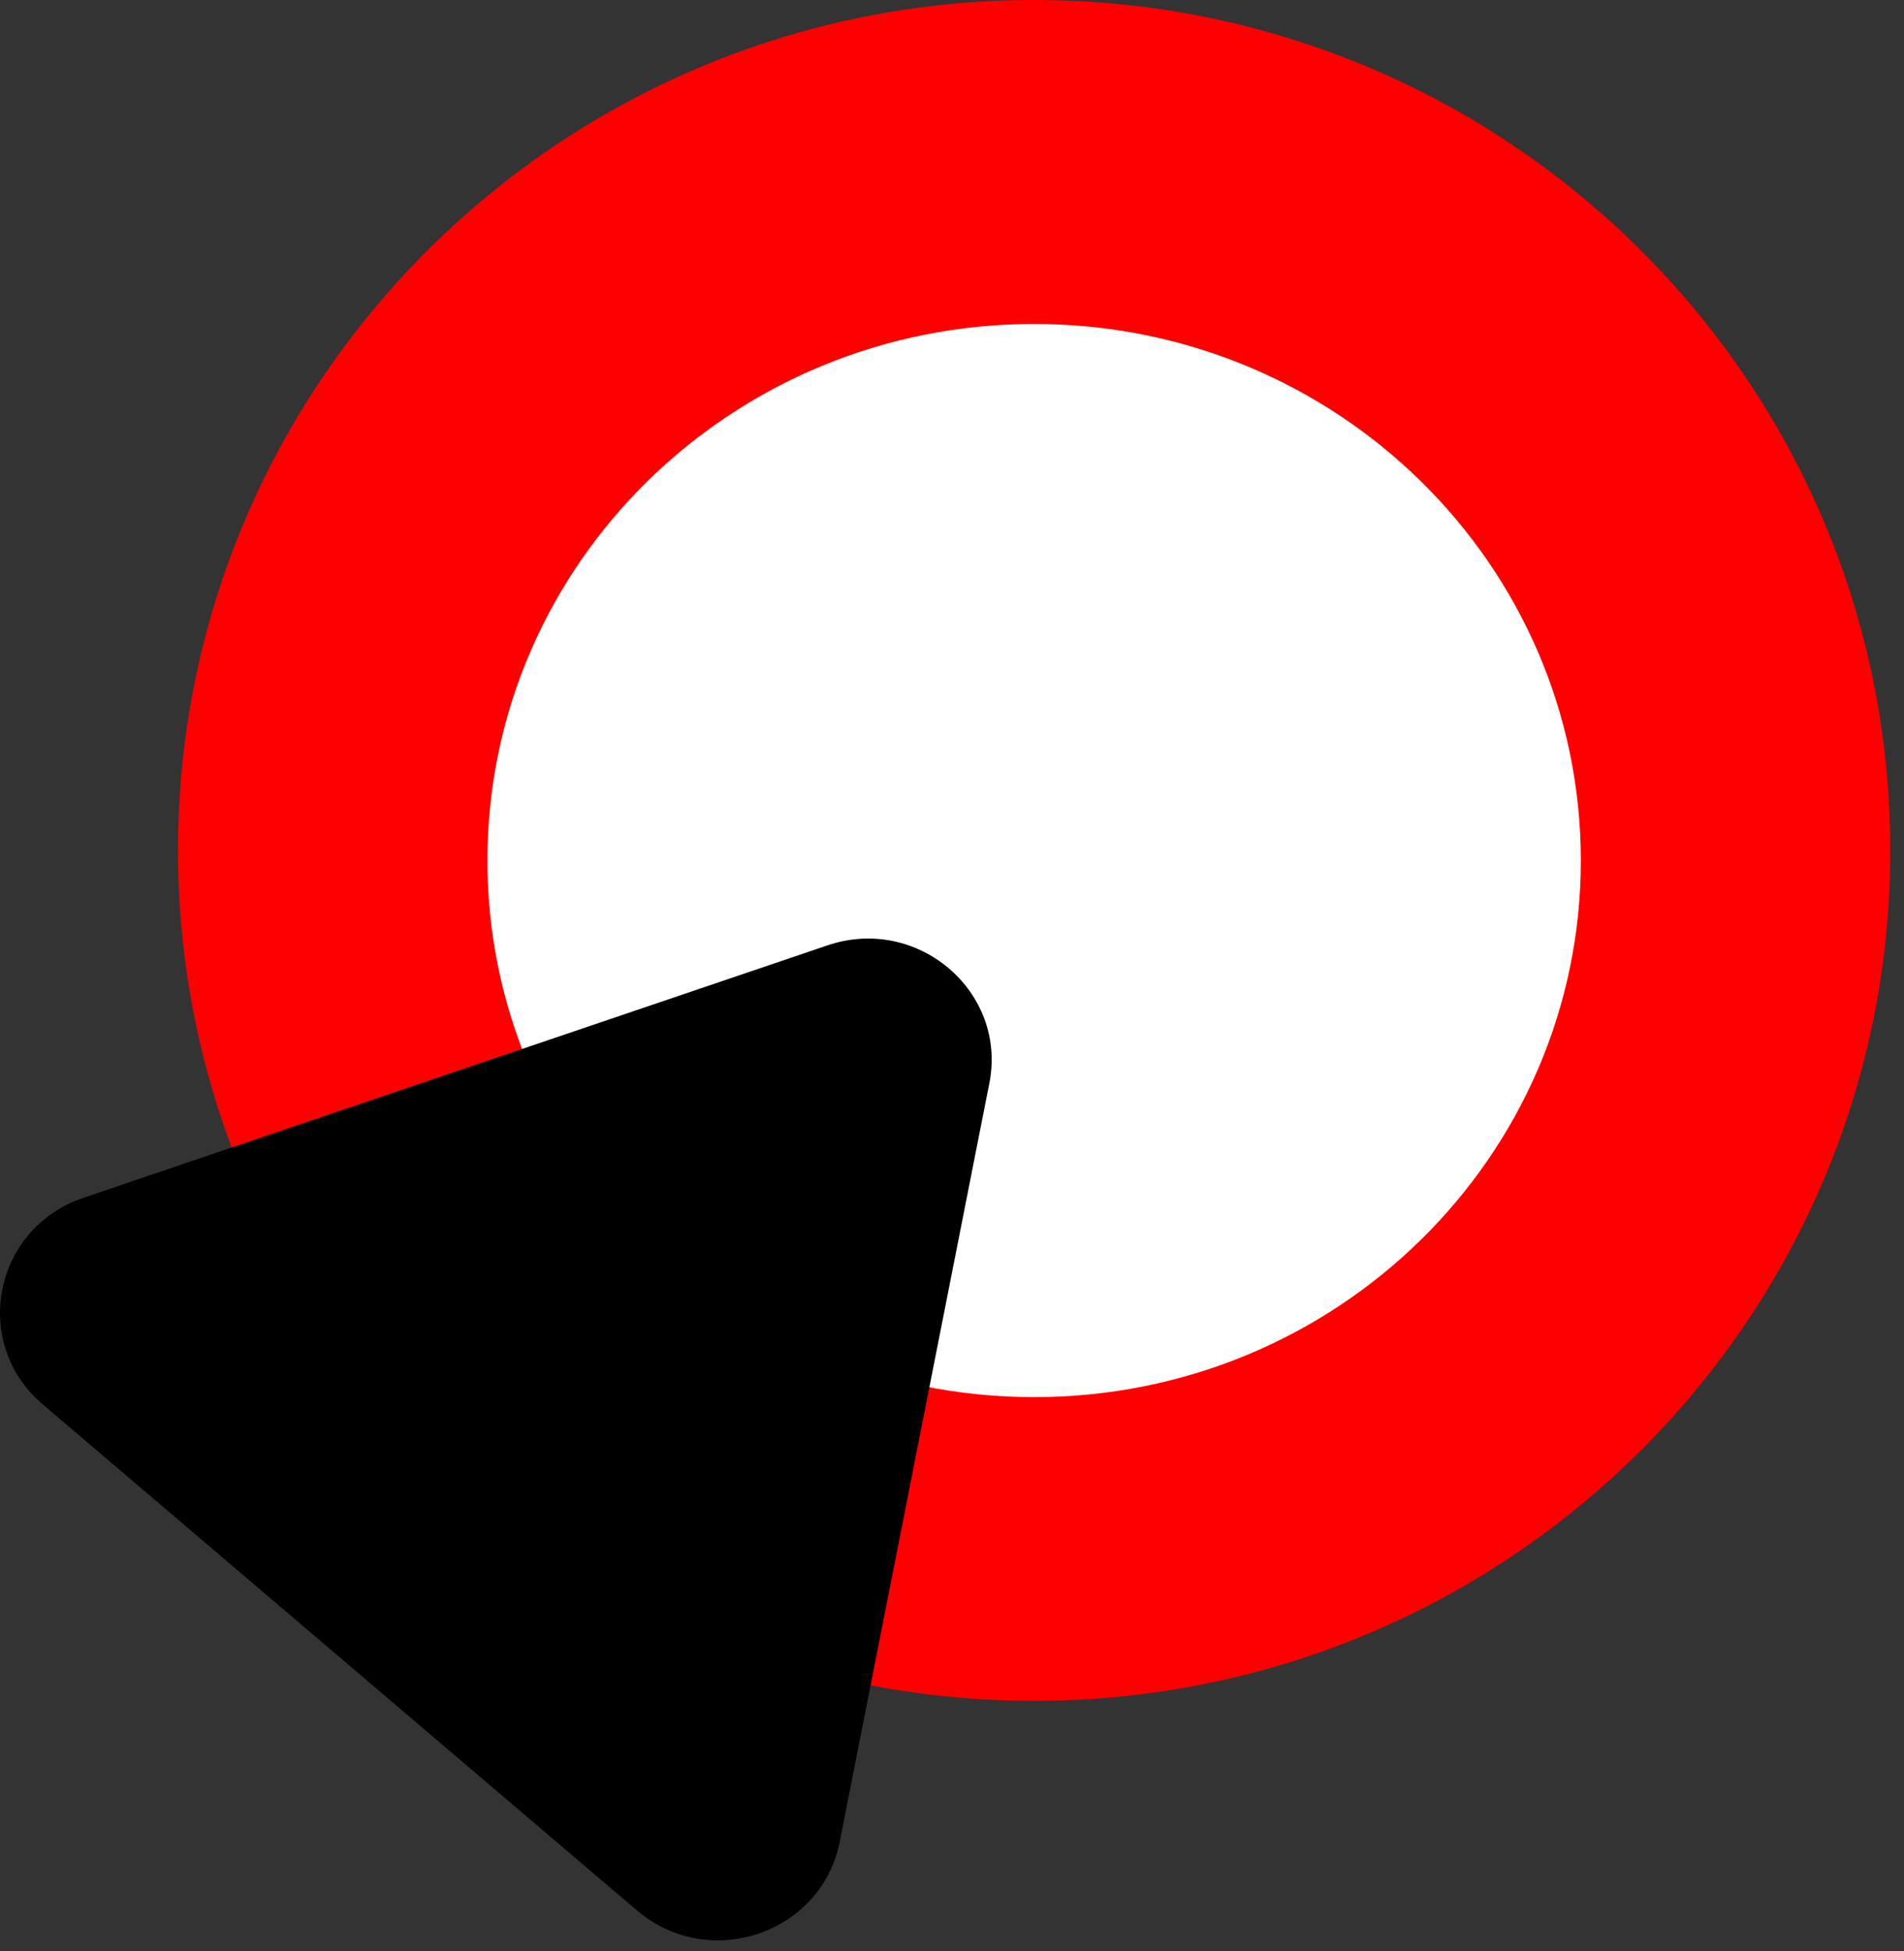
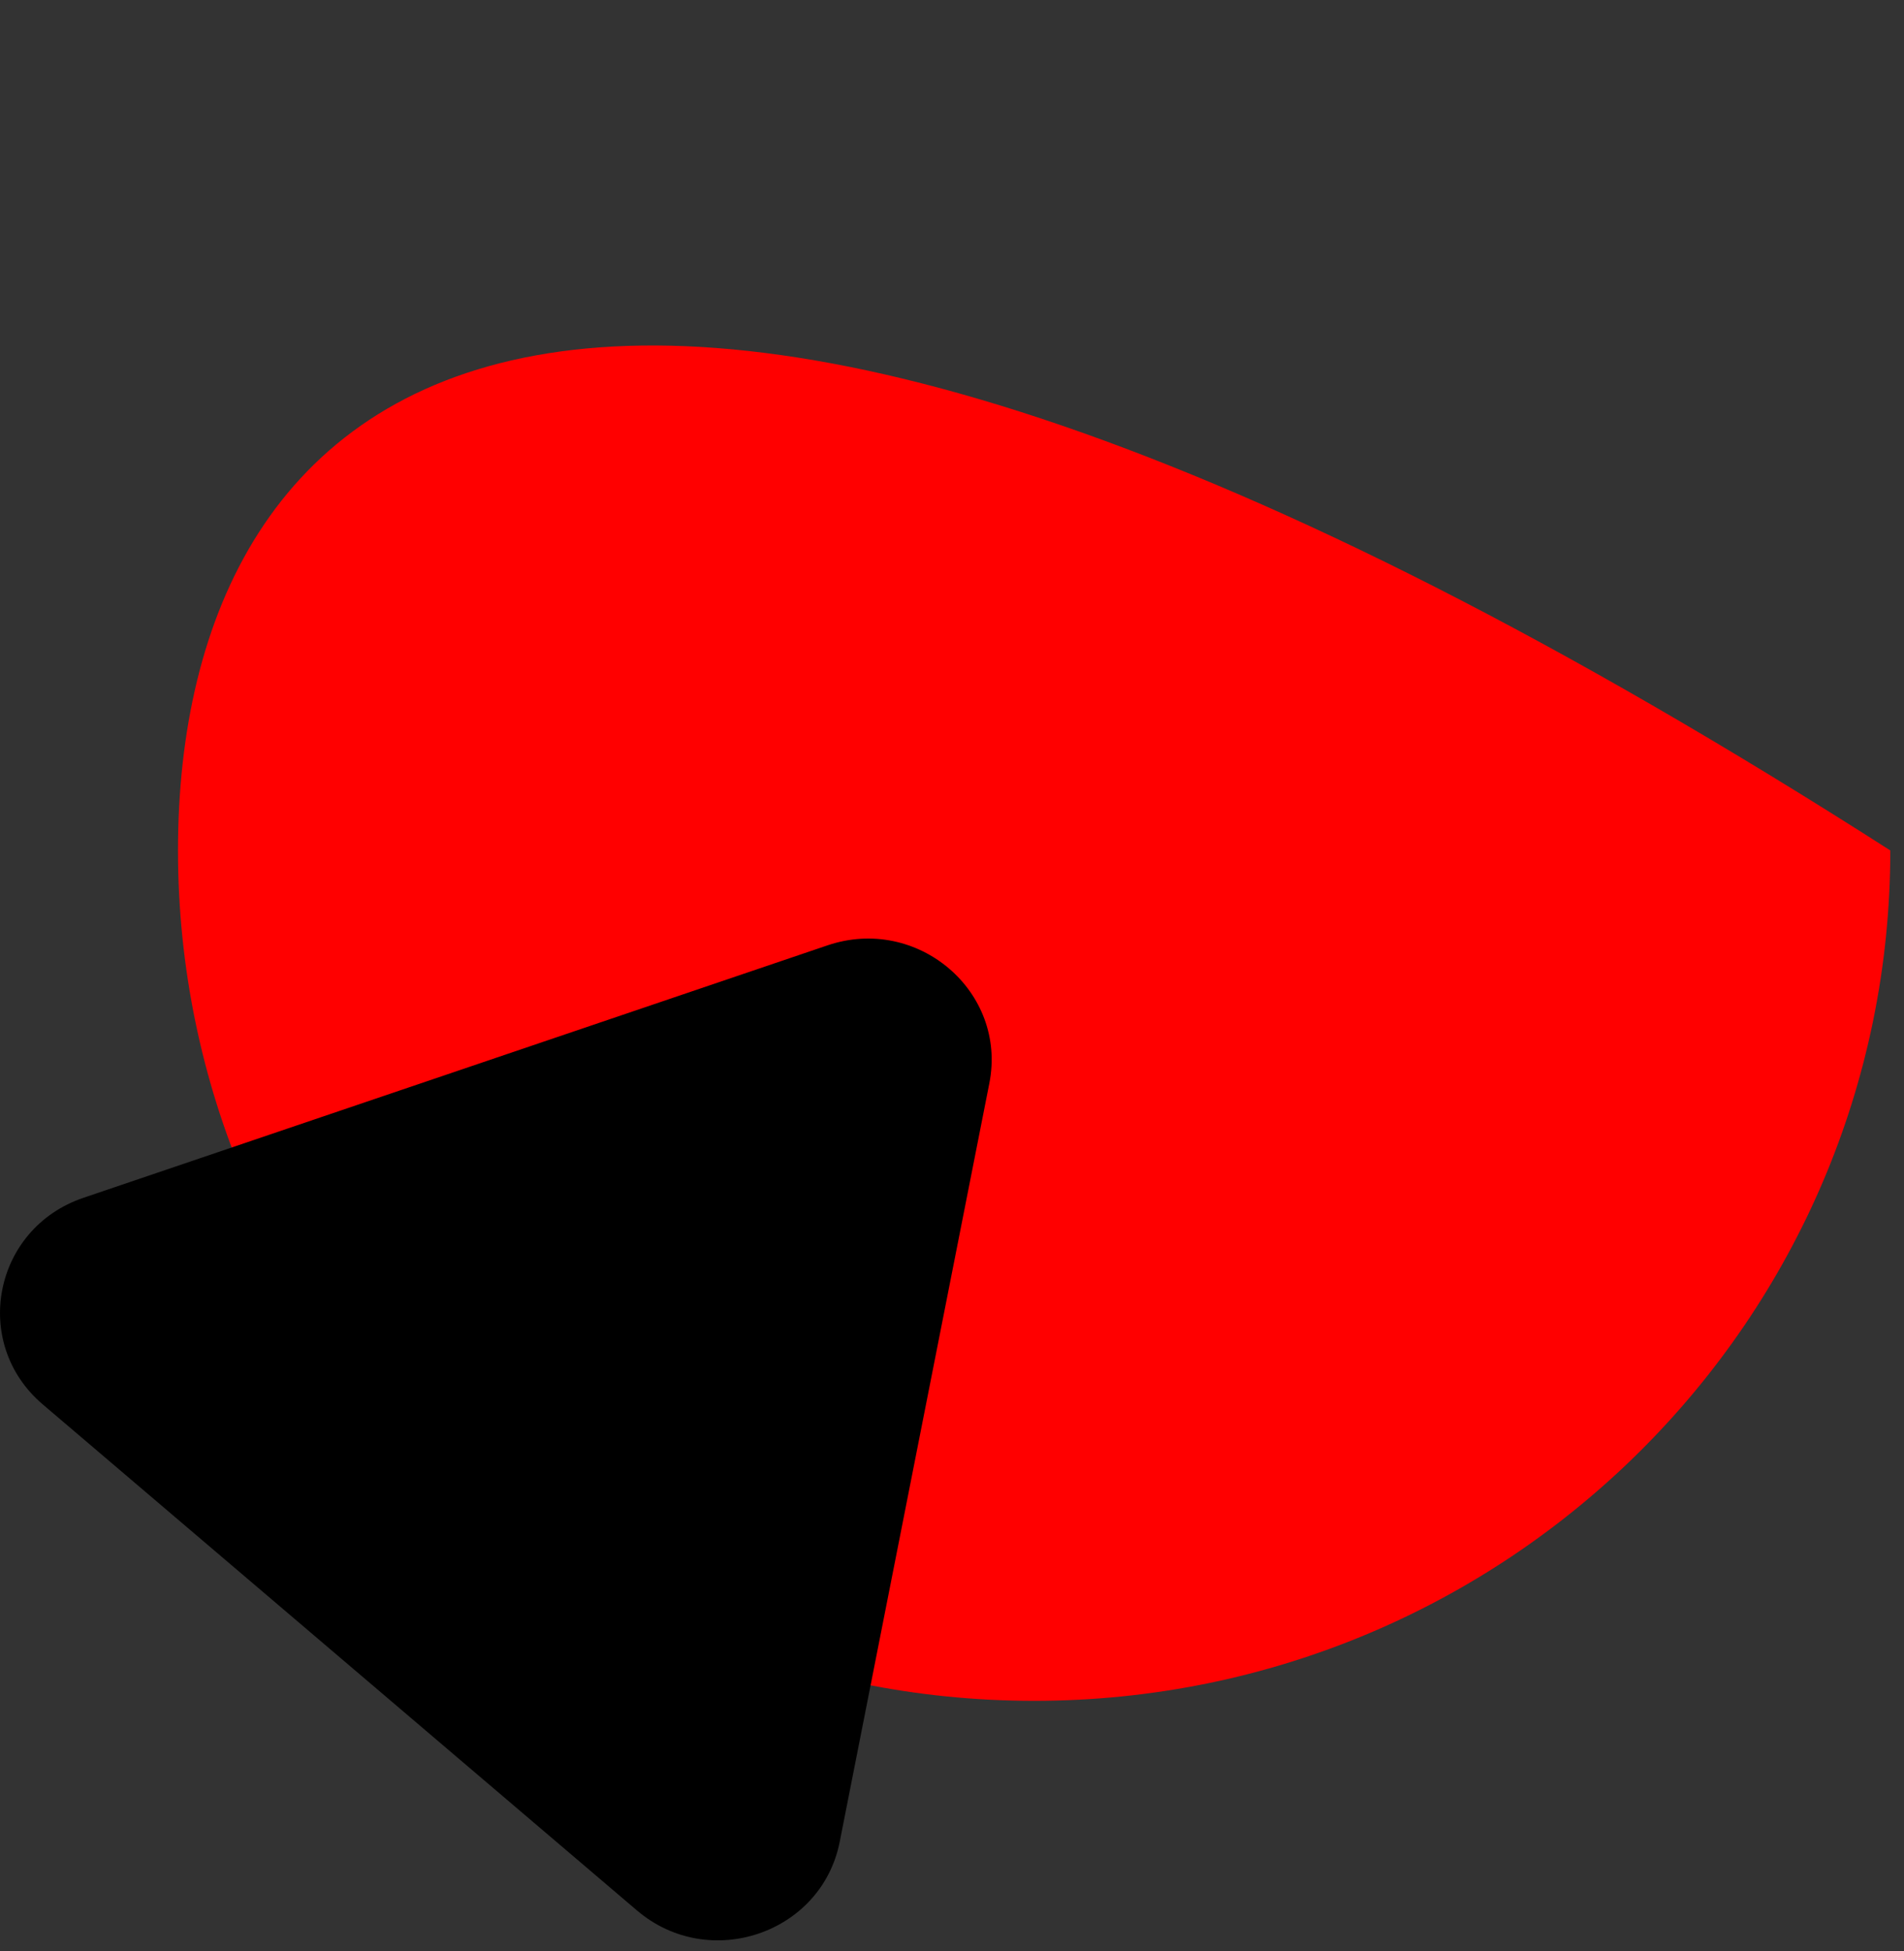
<svg xmlns="http://www.w3.org/2000/svg" width="41" height="42" viewBox="0 0 41 42" fill="none">
  <rect x="0" y="0" width="41" height="42" fill="#333333" stroke="none" />
-   <path d="M22.269 36.615C32.451 36.615 40.705 28.419 40.705 18.308C40.705 8.197 32.451 0 22.269 0C12.087 0 3.833 8.197 3.833 18.308C3.833 28.419 12.087 36.615 22.269 36.615Z" fill="#FF0000" />
-   <path d="M22.269 30.077C28.771 30.077 34.041 24.905 34.041 18.526C34.041 12.146 28.771 6.974 22.269 6.974C15.767 6.974 10.496 12.146 10.496 18.526C10.496 24.905 15.767 30.077 22.269 30.077Z" fill="white" />
+   <path d="M22.269 36.615C32.451 36.615 40.705 28.419 40.705 18.308C12.087 0 3.833 8.197 3.833 18.308C3.833 28.419 12.087 36.615 22.269 36.615Z" fill="#FF0000" />
  <path d="M17.817 20.352C19.756 19.694 21.694 21.344 21.304 23.321L18.082 39.65C17.692 41.627 15.268 42.448 13.718 41.129L0.92 30.233C-0.63 28.914 -0.143 26.443 1.796 25.786L17.817 20.352Z" fill="black" />
</svg>